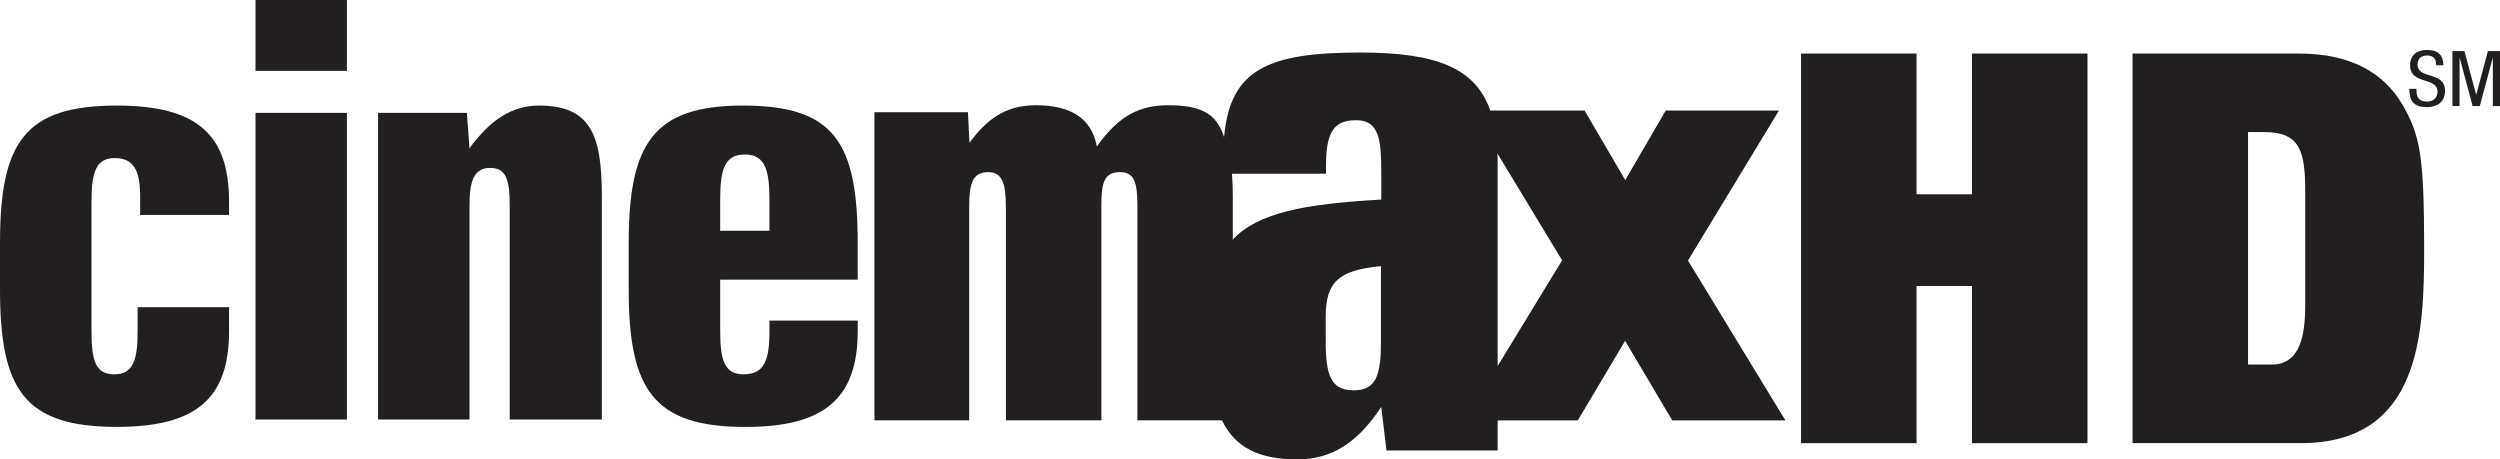
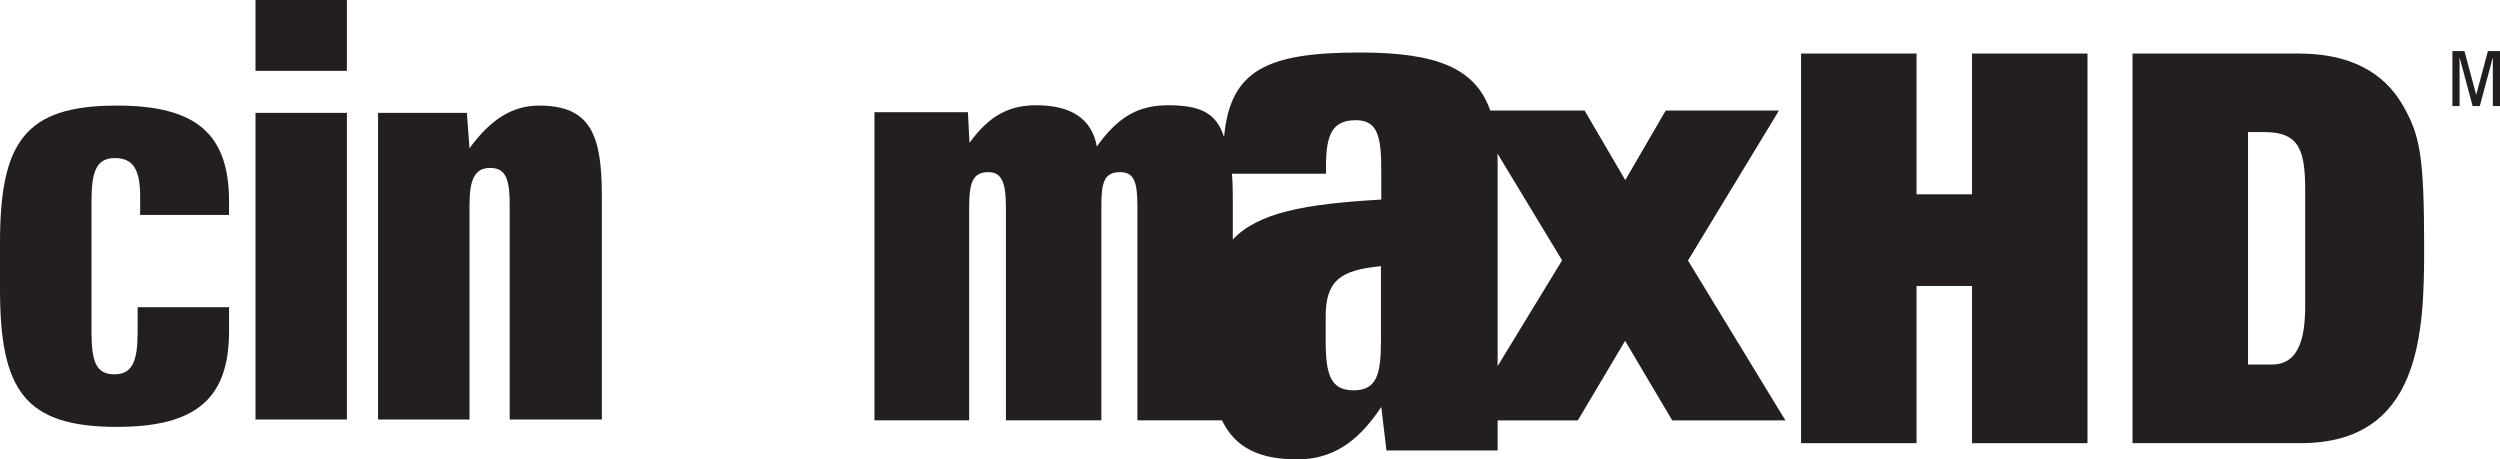
<svg xmlns="http://www.w3.org/2000/svg" version="1.1" id="Layer_1" x="0px" y="0px" width="1000px" height="183.75px" viewBox="0 0 1000 183.75" enable-background="new 0 0 1000 183.75" xml:space="preserve">
  <g>
    <path fill="#231F20" d="M624.832,104.147l-25.772,42.273V66.385c0-1.755-0.012-3.366-0.079-4.975l25.852,42.705V104.147z    M552.516,79.824c-30.987,1.767-49.253,5.276-59.398,15.972V78.747c0-3.498-0.116-6.653-0.322-9.241h37.603v-2.854   c0-12.939,2.515-18.57,12.012-18.57c9.18,0,10.106,7.497,10.096,21.036L552.516,79.824z M552.383,136.335   c0,13.583-1.777,19.793-10.951,19.793c-9.169,0-11.156-6.21-11.156-19.793v-9.54c0-14.185,5.397-18.771,22.107-20.326V136.335z    M712.27,165.057l-37.08-60.853l34.51-56.878l1.888-3.121l-3.865,0.011l-40.107-0.011l-1.315,0.011l-0.639,1.077l-15.55,26.746   l-15.649-26.746l-0.632-1.077l-1.333-0.011h-36.397c-5.886-16.805-21.119-23.202-52.04-23.202c-37.308,0-52.014,7.02-54.435,33.82   c-3.071-9.619-9.474-12.718-22.347-12.718c-11.523,0-19.848,4.221-28.55,16.504c-2.044-11.55-10.874-16.504-24.18-16.504   c-10.495,0-18.57,3.732-26.75,15.028l-0.634-12.251h-37.385v123.241h37.885v-84.8c0-10.097,1.271-14.45,7.708-14.461   c5.575,0,6.997,4.586,6.997,14.472v84.789h38.18V82.345c-0.011-9.541,1.183-13.472,7.508-13.483   c5.615,0.011,6.903,3.988,6.903,13.617v85.644h33.825c5.343,11.096,15.161,15.627,30.067,15.627   c13.728,0,24.067-6.486,33.652-20.97l2.083,17.404h44.472v-12.029h30.754h1.282l0.661-1.055l18.288-30.776l18.22,30.776l0.66,1.055   h1.262h40.134h3.883L712.27,165.057z" />
    <path fill="#231F20" d="M91.625,85.966H56.062v-7.341c0-10.496-2.604-15.395-10.112-15.395c-7.52,0-9.347,5.654-9.347,17.093   v52.324c0,11.474,1.577,17.082,9.097,17.082c7.497,0,9.352-5.608,9.352-17.082v-9.773h36.574v9.529   c0,27.111-13.228,38.352-44.904,38.352C9.885,170.755,0,156.071,0,115.776V97.194c0-40.317,9.885-54.966,46.721-54.966   c31.677,0,44.904,11.239,44.904,38.363V85.966z" />
    <path fill="#231F20" d="M138.762,167.822h-36.563V45.16h36.563V167.822z M138.762,28.344h-36.563V0h36.563V28.344z" />
    <path fill="#231F20" d="M240.744,167.822h-36.863V82.056c0-9.784-1.294-14.894-7.78-14.894c-6.22,0-8.302,4.61-8.302,14.894v85.766   h-36.575V45.16h35.531l1.044,14.172c8.302-11.484,17.143-17.104,27.777-17.104c20.503,0,25.168,11.461,25.168,36.163V167.822z" />
-     <path fill="#231F20" d="M297.938,61.798c-8.041,0-9.863,5.843-9.863,18.06v12.439h19.698V79.857   C307.773,67.896,305.979,61.798,297.938,61.798 M343.088,111.867h-55.013v20.792c0,11.462,1.822,17.07,9.319,17.07   c8.313,0,10.379-5.608,10.379-17.07v-4.421h35.314v4.165c0,26.878-13.223,38.374-44.899,38.374   c-36.824,0-46.71-14.938-46.71-54.979V97.206c0-39.839,9.886-54.978,45.677-54.978c36.347,0,45.933,14.417,45.933,54.978V111.867z" />
    <polygon fill="#231F20" points="788.801,21.414 834.993,21.414 834.993,177.264 788.801,177.264 788.801,114.389 766.621,114.389    766.621,177.264 720.423,177.264 720.423,21.414 766.621,21.414 766.621,77.725 788.801,77.725  " />
    <path fill="#231F20" d="M899.213,145.82h9.475c11.539,0,13.394-11.995,13.394-23.791V76.636c0-15.727-1.854-23.802-16.171-23.802   h-6.697V145.82z M853.014,21.414h66.52c20.553,0,33.952,7.641,41.354,20.304c7.153,12.217,8.77,20.502,8.77,57.61   c0,34.054-1.389,77.937-49.431,77.937h-67.213V21.414z" />
-     <path fill="#231F20" d="M974.482,26.112c0-2.299-0.888-3.91-3.621-3.91c-2.409,0-3.842,1.233-3.842,3.577   c0,6.197,10.99,2.499,10.99,10.54c0,5.076-3.949,6.531-7.236,6.531c-5.459,0-7.053-2.654-7.053-7.342h2.865   c0,2.466,0.172,5.121,4.37,5.121c2.289,0,4.05-1.544,4.05-3.888c0-6.208-10.985-2.621-10.985-10.684   c0-2.044,0.922-6.075,6.809-6.075c4.437,0,6.464,2.099,6.53,6.13H974.482z" />
    <polygon fill="#231F20" points="980.964,20.415 985.783,20.415 990.449,37.852 990.505,37.852 995.17,20.415 1000,20.415    1000,42.428 997.135,42.428 997.135,23.191 997.068,23.191 991.915,42.428 989.05,42.428 983.896,23.191 983.83,23.191    983.83,42.428 980.964,42.428  " />
  </g>
</svg>